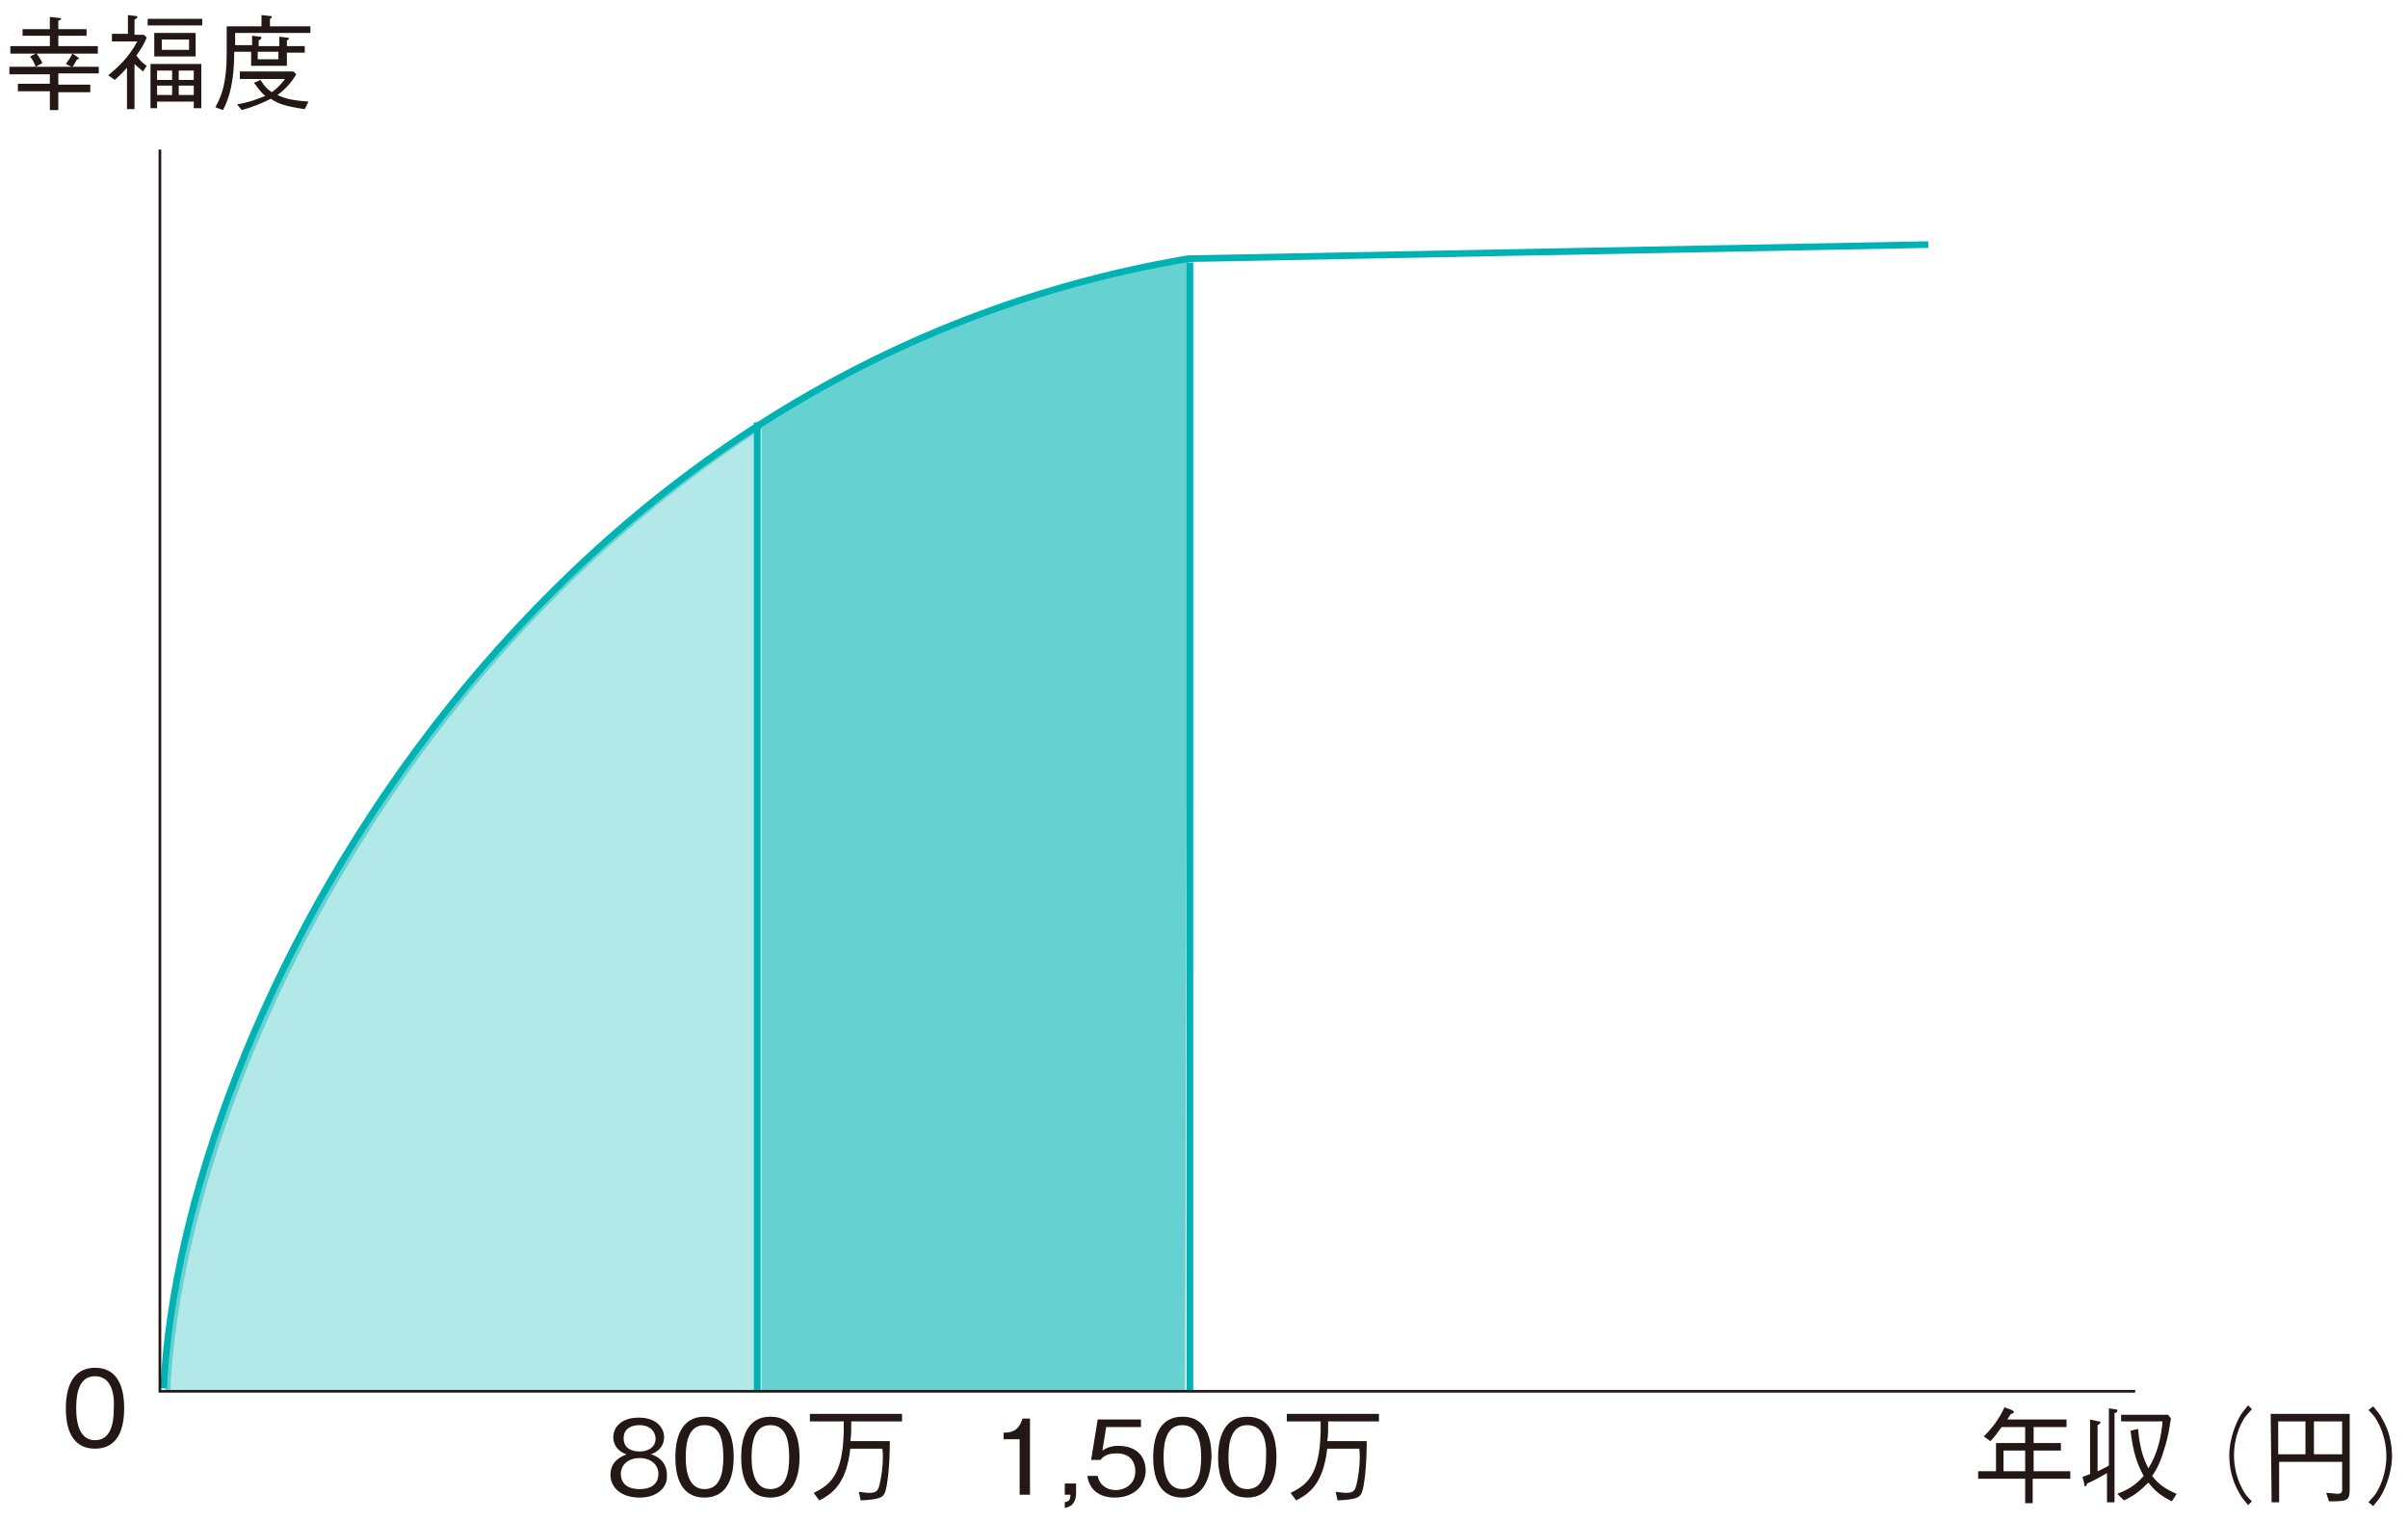
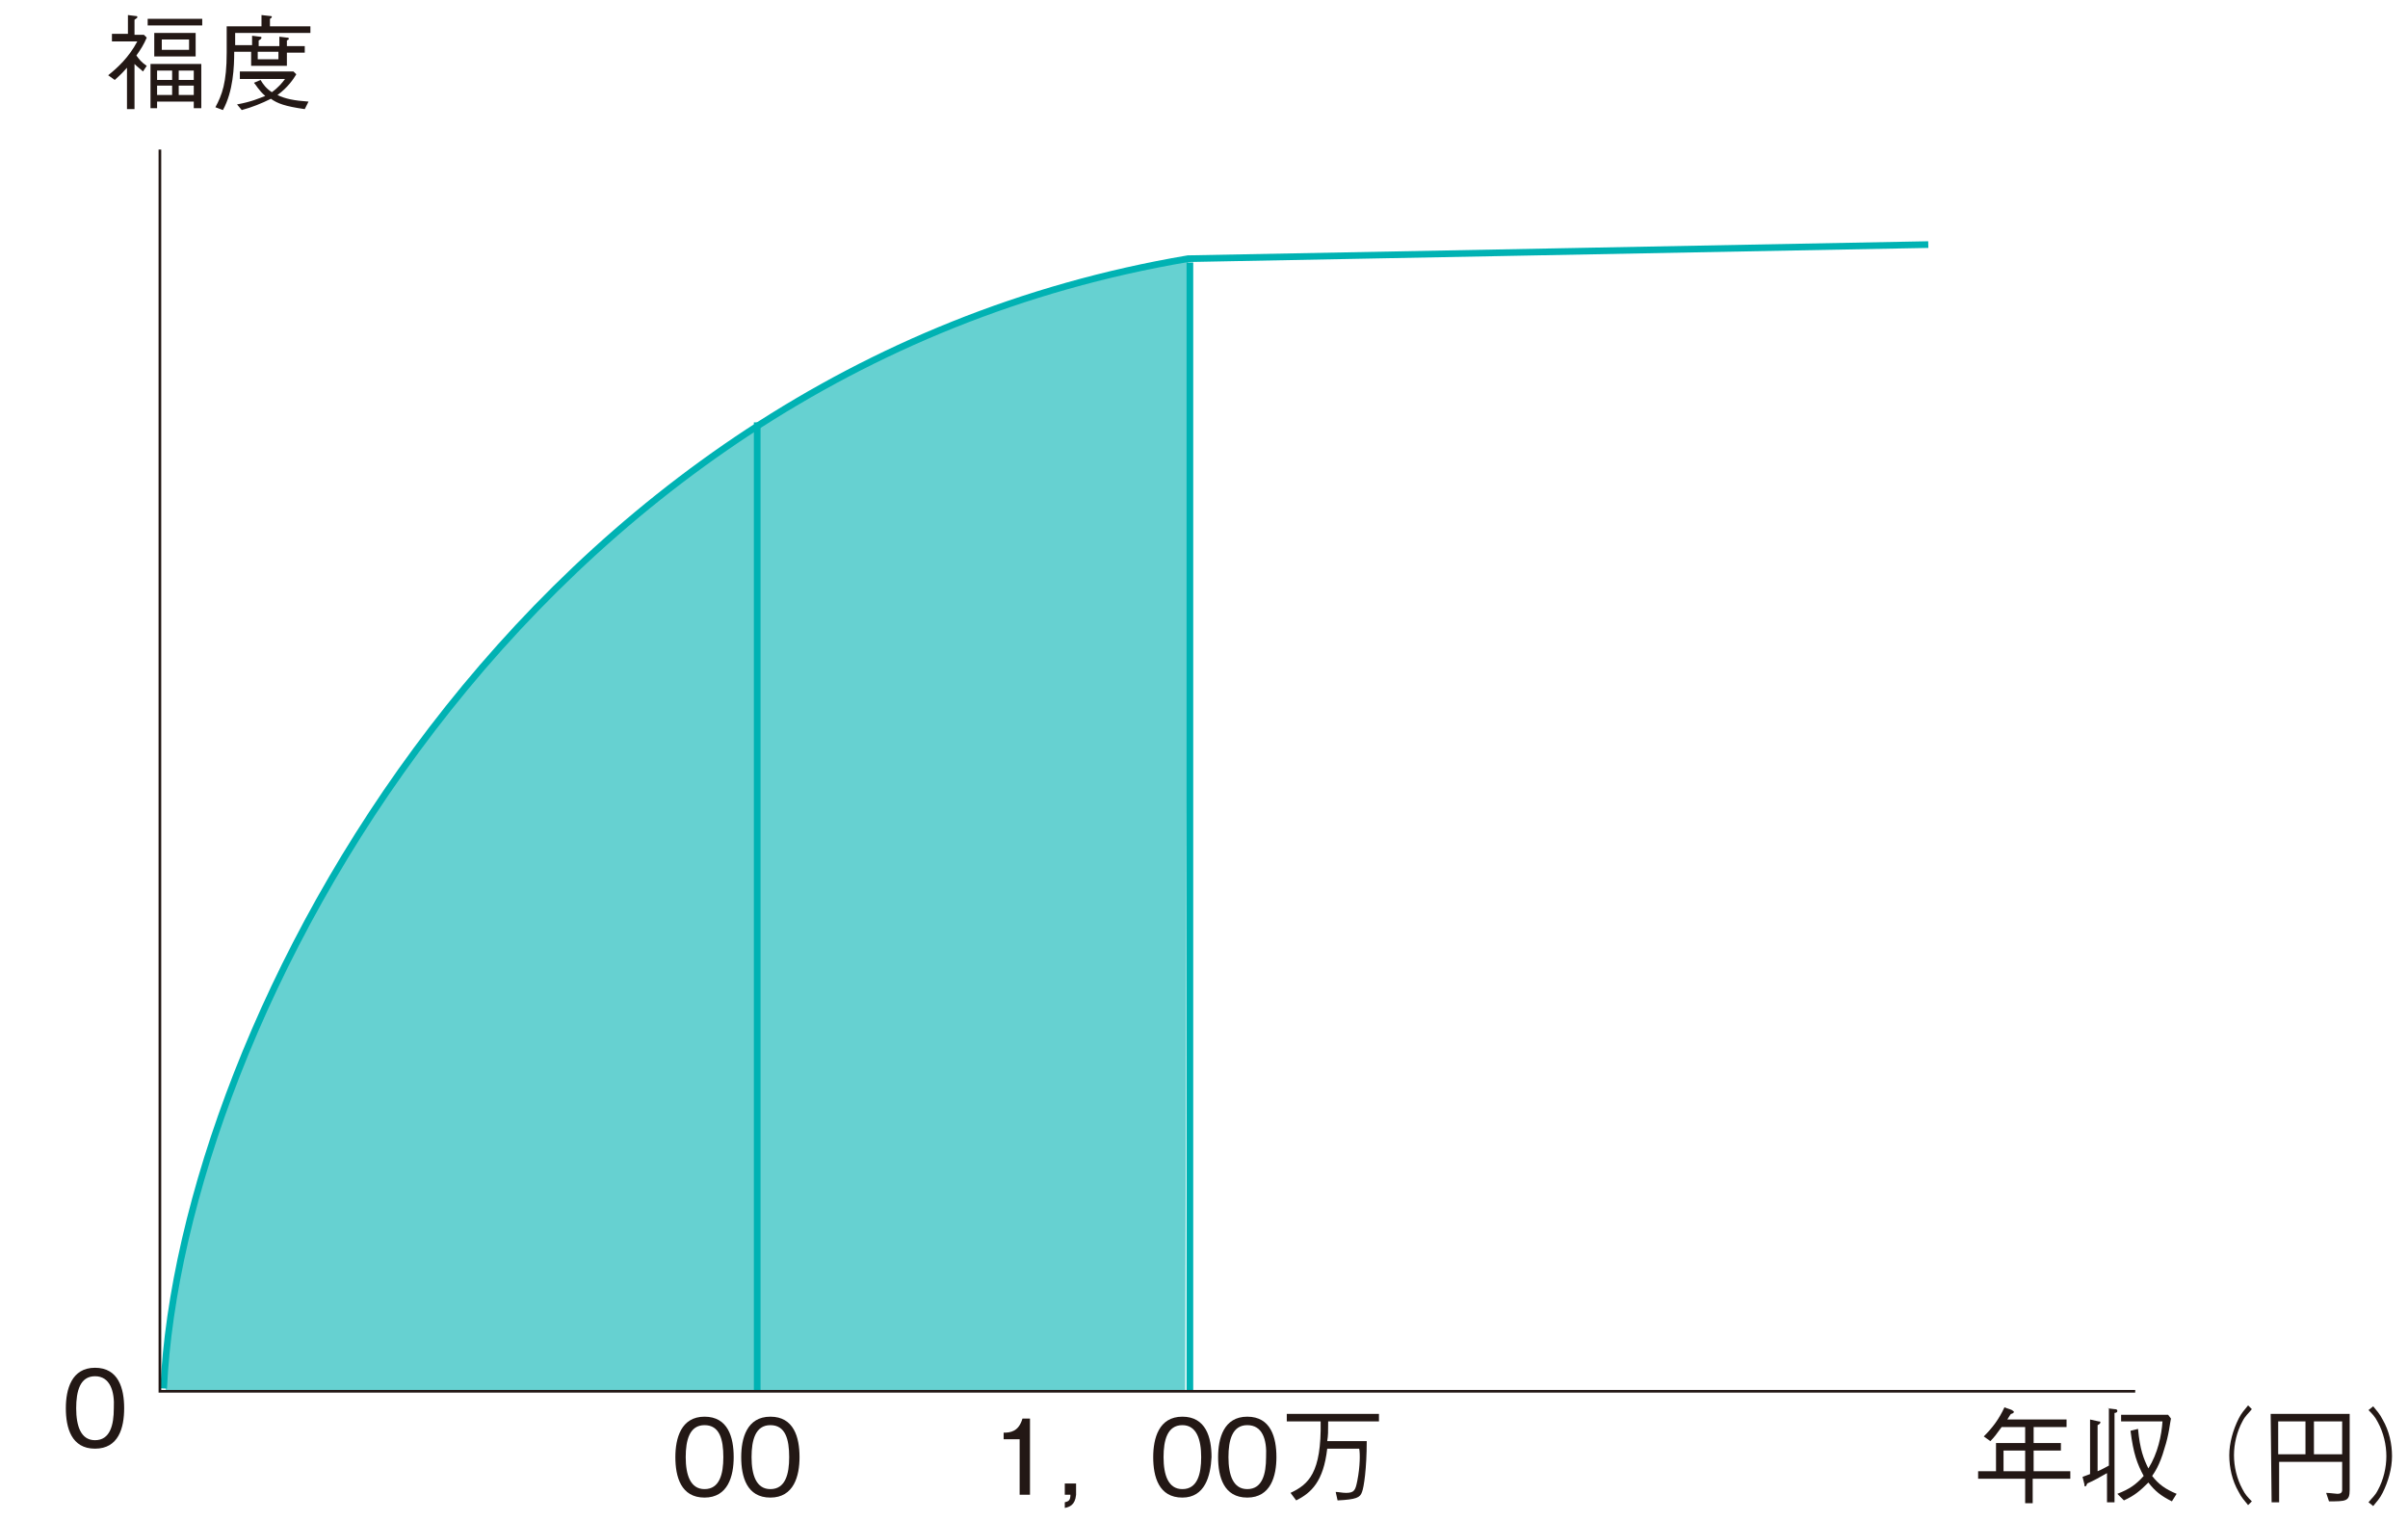
<svg xmlns="http://www.w3.org/2000/svg" version="1.1" id="レイヤー_1" x="0px" y="0px" viewBox="0 0 256 161.7" style="enable-background:new 0 0 256 161.7;" xml:space="preserve">
  <style type="text/css">
	.st0{fill:#FFFFFF;}
	.st1{fill:#66D1D1;}
	.st2{fill:#B2E8E8;}
	.st3{fill:none;stroke:#00B2B3;stroke-width:0.709;stroke-miterlimit:10;}
	.st4{fill:none;stroke:#231815;stroke-width:0.283;stroke-miterlimit:10;}
	.st5{fill:#231815;}
</style>
  <rect y="-0.3" class="st0" width="256" height="162" />
  <path class="st1" d="M126,147.9H17.6C19.4,109,55.5,39.8,126.3,27.7" />
-   <path class="st2" d="M81,147.9H18.1c1.4-29.3,22.3-76,62.9-102.3V147.9z" />
  <line class="st3" x1="126.5" y1="27.9" x2="126.5" y2="147.9" />
  <line class="st3" x1="80.5" y1="44.9" x2="80.5" y2="147.9" />
  <path class="st3" d="M17.4,147.6c1.8-38.8,38-108.1,108.9-120.1L205,26" />
  <polyline class="st4" points="227,147.9 17,147.9 17,15.9 " />
  <g>
-     <path class="st5" d="M6.2,7.9V9h3.4v0.8H6.2v1.9H5.3v-2H1.9V8.9h3.4v-1H1V7.1h6.6L7,6.8c0.2-0.3,0.4-0.5,0.7-1.1H3.9   c0.2,0.3,0.5,0.7,0.6,1L3.8,7.1C3.6,6.6,3.5,6.4,3.2,6l0.6-0.3H1.1V4.9h4.2V3.8H2.4V3.1h2.9V1.8l0.9,0.1c0.1,0,0.3,0,0.3,0.1   c0,0.1-0.1,0.1-0.3,0.2v0.9h3v0.7h-3v1.1h4.2v0.8H7.7l0.6,0.4c0.1,0.1,0.1,0.1,0.1,0.1s0,0.1-0.2,0.1C8,6.6,7.9,6.9,7.7,7.1h2.8   v0.7H6.2V7.9z" />
    <path class="st5" d="M15.2,7.6c-0.3-0.3-0.5-0.4-0.9-0.8v4.8h-0.8V7.2c-0.7,0.8-1,1-1.3,1.3L11.5,8c1-0.8,2.2-1.9,3.1-3.6h-2.7V3.6   h1.7v-2l0.8,0.1c0.1,0,0.2,0,0.2,0.1s0,0.1-0.3,0.3v1.6h1L15.6,4c-0.3,0.7-0.6,1.2-1.1,1.9C14.8,6.3,15,6.6,15.6,7L15.2,7.6z    M15.7,2.7V2h5.8v0.7H15.7z M20.6,11.4v-0.6h-3.9v0.7H16V6.8h5.4v4.7h-0.8V11.4z M16.4,6V3.5h4.4V6H16.4z M18.3,7.5h-1.6v1h1.6V7.5   z M18.3,9.1h-1.6v1h1.6V9.1z M20.1,4.2h-2.9v1.1h2.9V4.2z M20.6,7.5H19v1h1.6V7.5z M20.6,9.1H19v1h1.6V9.1z" />
    <path class="st5" d="M24.9,5.5c0,1.6-0.1,4.2-1.2,6.2l-0.8-0.3c0.7-1.3,1.2-2.6,1.2-5.8c0-0.4,0-2.4,0-2.8h3.7V1.6l0.9,0.1   c0.1,0,0.2,0,0.2,0.1S28.7,2,28.7,2v0.8H33v0.7h-8c0,0.6,0,0.8,0,1.3h1.8v-1l0.8,0.1c0.1,0,0.2,0,0.2,0.1s-0.1,0.2-0.3,0.3v0.6h2.2   v-1L30.5,4c0.1,0,0.2,0,0.2,0.1s0,0.1-0.2,0.2v0.6h1.9v0.7h-1.9V7h-3.8V5.5H24.9z M25.2,11.1c1.6-0.3,2.2-0.6,3-0.9   c-0.7-0.6-1-1.2-1.2-1.4l0.7-0.3C28,9,28.3,9.4,28.9,9.8c0.7-0.5,1.1-1,1.4-1.4h-4.8V7.6h5.7l0.3,0.3c-0.3,0.5-0.9,1.4-2,2.2   c0.8,0.4,1.8,0.6,3.3,0.7l-0.4,0.8c-2.1-0.3-2.9-0.6-3.6-1.1c-1,0.5-2,0.9-3.1,1.2L25.2,11.1z M29.6,6.2V5.5h-2.2v0.8h2.2V6.2z" />
  </g>
  <g>
    <path class="st5" d="M10.1,154c-2.5,0-3.1-2.2-3.1-4.3c0-2,0.6-4.3,3.1-4.3s3.1,2.2,3.1,4.3C13.2,151.8,12.6,154,10.1,154z    M10.1,146.3c-1.6,0-2,1.6-2,3.4c0,1.9,0.5,3.4,2,3.4c1.6,0,2-1.6,2-3.4C12.2,147.9,11.7,146.3,10.1,146.3z" />
  </g>
  <g>
-     <path class="st5" d="M68,159.2c-2,0-3.1-1.1-3.1-2.4c0-1.6,1.3-2,1.7-2.2c-0.9-0.3-1.4-1-1.4-1.8c0-1.2,1-2.1,2.7-2.1   c1.8,0,2.7,1,2.7,2.1c0,0.8-0.5,1.5-1.4,1.8c0.4,0.1,1.7,0.6,1.7,2.2C71,158.1,69.9,159.2,68,159.2z M68,155c-1.2,0-2,0.7-2,1.7   c0,0.8,0.5,1.6,2,1.6s2-0.8,2-1.6C70,155.7,69.2,155,68,155z M68,151.5c-0.8,0-1.7,0.3-1.7,1.4c0,1.1,0.9,1.4,1.7,1.4   c0.7,0,1.7-0.3,1.7-1.4C69.6,151.8,68.7,151.5,68,151.5z" />
    <path class="st5" d="M74.9,159.2c-2.5,0-3.1-2.2-3.1-4.3c0-2,0.6-4.3,3.1-4.3s3.1,2.2,3.1,4.3C78,156.9,77.4,159.2,74.9,159.2z    M74.9,151.5c-1.6,0-2,1.6-2,3.4c0,1.9,0.5,3.4,2,3.4c1.6,0,2-1.6,2-3.4C76.9,153,76.5,151.5,74.9,151.5z" />
    <path class="st5" d="M81.9,159.2c-2.5,0-3.1-2.2-3.1-4.3c0-2,0.6-4.3,3.1-4.3s3.1,2.2,3.1,4.3C85,156.9,84.4,159.2,81.9,159.2z    M81.9,151.5c-1.6,0-2,1.6-2,3.4c0,1.9,0.5,3.4,2,3.4c1.6,0,2-1.6,2-3.4C83.9,153,83.5,151.5,81.9,151.5z" />
-     <path class="st5" d="M90.5,151.2c0,1,0,1.4-0.1,2h4.2c0,2.9-0.3,4.9-0.5,5.4c-0.2,0.6-0.6,0.8-2.6,0.9l-0.2-0.9   c0.3,0,0.7,0.1,1.1,0.1c0.9,0,1-0.3,1.2-1.3c0.3-1.5,0.3-2.9,0.2-3.4h-3.4c-0.4,3.5-1.7,4.7-3.3,5.5l-0.6-0.8   c1.9-0.9,3.3-2.1,3.2-7.6h-3.6v-0.8h9.8v0.8h-5.4V151.2z" />
  </g>
  <g>
    <path class="st5" d="M108.4,158.9V153h-1.7v-0.7c0.7,0,1.6-0.1,2-1.5h0.8v8.1L108.4,158.9L108.4,158.9z" />
    <path class="st5" d="M113.2,160.3v-0.6c0.4-0.1,0.6-0.2,0.6-0.8h-0.6v-1.2h1.2v1.2C114.3,160,113.7,160.2,113.2,160.3z" />
-     <path class="st5" d="M118.5,159.2c-1.7,0-2.7-0.9-2.9-2.3h1.1c0.2,1,1,1.5,1.9,1.5c1.1,0,2.1-0.7,2.1-2c0-0.4-0.1-1.9-2-1.9   c-0.5,0-1.3,0.1-1.7,0.7h-1l0.7-4.3h4.6v0.8h-3.7l-0.4,2.5c0.3-0.2,0.8-0.5,1.7-0.5c1.7,0,2.9,0.9,2.9,2.7   C121.7,158.2,120.3,159.2,118.5,159.2z" />
    <path class="st5" d="M125.7,159.2c-2.5,0-3.1-2.2-3.1-4.3c0-2,0.6-4.3,3.1-4.3s3.1,2.2,3.1,4.3   C128.7,156.9,128.1,159.2,125.7,159.2z M125.7,151.5c-1.6,0-2,1.6-2,3.4c0,1.9,0.5,3.4,2,3.4c1.6,0,2-1.6,2-3.4   C127.7,153,127.2,151.5,125.7,151.5z" />
    <path class="st5" d="M132.6,159.2c-2.5,0-3.1-2.2-3.1-4.3c0-2,0.6-4.3,3.1-4.3s3.1,2.2,3.1,4.3   C135.7,156.9,135.1,159.2,132.6,159.2z M132.6,151.5c-1.6,0-2,1.6-2,3.4c0,1.9,0.5,3.4,2,3.4c1.6,0,2-1.6,2-3.4   C134.7,153,134.2,151.5,132.6,151.5z" />
    <path class="st5" d="M141.2,151.2c0,1,0,1.4-0.1,2h4.2c0,2.9-0.3,4.9-0.5,5.4c-0.2,0.6-0.6,0.8-2.6,0.9l-0.2-0.9   c0.3,0,0.7,0.1,1.1,0.1c0.9,0,1-0.3,1.2-1.3c0.3-1.5,0.3-2.9,0.2-3.4h-3.4c-0.4,3.5-1.7,4.7-3.3,5.5l-0.6-0.8   c1.9-0.9,3.3-2.1,3.2-7.6h-3.6v-0.8h9.8v0.8h-5.4V151.2z" />
  </g>
  <g>
    <path class="st5" d="M216.1,157.2v2.6h-0.8v-2.6h-5v-0.8h1.9v-3h3.1v-1.7h-2.5c-0.5,0.7-0.8,1.1-1.2,1.5l-0.7-0.5   c0.9-0.9,1.6-1.8,2.2-3.1c0.2,0.1,0.6,0.2,0.8,0.3c0.1,0.1,0.2,0.1,0.2,0.2c0,0.1-0.2,0.2-0.3,0.2c-0.1,0.1-0.2,0.3-0.4,0.6h6.3   v0.8h-3.5v1.7h2.9v0.8h-2.9v2.2h3.9v0.8H216.1z M215.3,154.2H213v2.2h2.3V154.2z" />
    <path class="st5" d="M224,149.7l0.8,0.1c0.1,0,0.3,0,0.3,0.2c0,0.1-0.1,0.2-0.3,0.2v9.5H224v-3.1c-0.7,0.4-1.4,0.8-2.1,1.1   c-0.1,0.2-0.1,0.3-0.2,0.3c-0.1,0-0.1,0-0.1-0.2l-0.2-0.8c0.3-0.1,0.5-0.2,0.8-0.3v-5.8l0.9,0.2c0.1,0,0.2,0,0.2,0.1   s-0.1,0.2-0.3,0.3v4.9c0.5-0.2,0.8-0.4,1.2-0.6v-6.1H224z M230.9,159.6c-1.2-0.6-1.8-1.1-2.5-2c-0.9,0.9-1.5,1.4-2.6,1.9l-0.7-0.7   c1.3-0.5,2-1,2.8-1.9c-0.7-1.3-1.1-2.4-1.4-4.8l0.8-0.2c0.2,2.2,0.6,3.2,1.1,4.2c1-1.6,1.4-3.5,1.5-5h-4.4v-0.7h5l0.3,0.4   c-0.1,0.4-0.2,1.7-0.7,3.2c-0.5,1.8-1.1,2.6-1.3,2.9c0.7,0.9,1.4,1.4,2.6,1.9L230.9,159.6z" />
    <path class="st5" d="M239.4,149.8c-0.4,0.5-0.7,0.7-1,1.3c-0.6,1.1-0.9,2.4-0.9,3.6c0,1.2,0.3,2.5,0.9,3.6c0.3,0.6,0.6,0.9,1,1.3   L239,160c-0.4-0.5-0.7-0.8-1-1.4c-0.7-1.2-1-2.6-1-3.9c0-1.3,0.4-2.7,1-3.9c0.3-0.6,0.6-0.9,1-1.4L239.4,149.8z" />
    <path class="st5" d="M241.4,150.3h8.4v8.1c0,1.2-0.4,1.2-2.2,1.2l-0.3-0.9c0.4,0,1,0.1,1.2,0.1c0.3,0,0.5-0.1,0.5-0.4v-3h-6.7v4.3   h-0.8L241.4,150.3L241.4,150.3z M245.1,154.6v-3.5h-2.9v3.5H245.1z M249,154.6v-3.5h-3v3.5H249z" />
    <path class="st5" d="M251.8,159.7c0.4-0.5,0.7-0.7,1-1.3c0.6-1.1,0.9-2.4,0.9-3.6c0-1.2-0.3-2.5-0.9-3.6c-0.3-0.6-0.6-0.9-1-1.3   l0.5-0.4c0.4,0.5,0.7,0.8,1,1.4c0.7,1.2,1,2.6,1,3.9c0,1.3-0.4,2.7-1,3.9c-0.3,0.6-0.6,0.9-1,1.4L251.8,159.7z" />
  </g>
</svg>